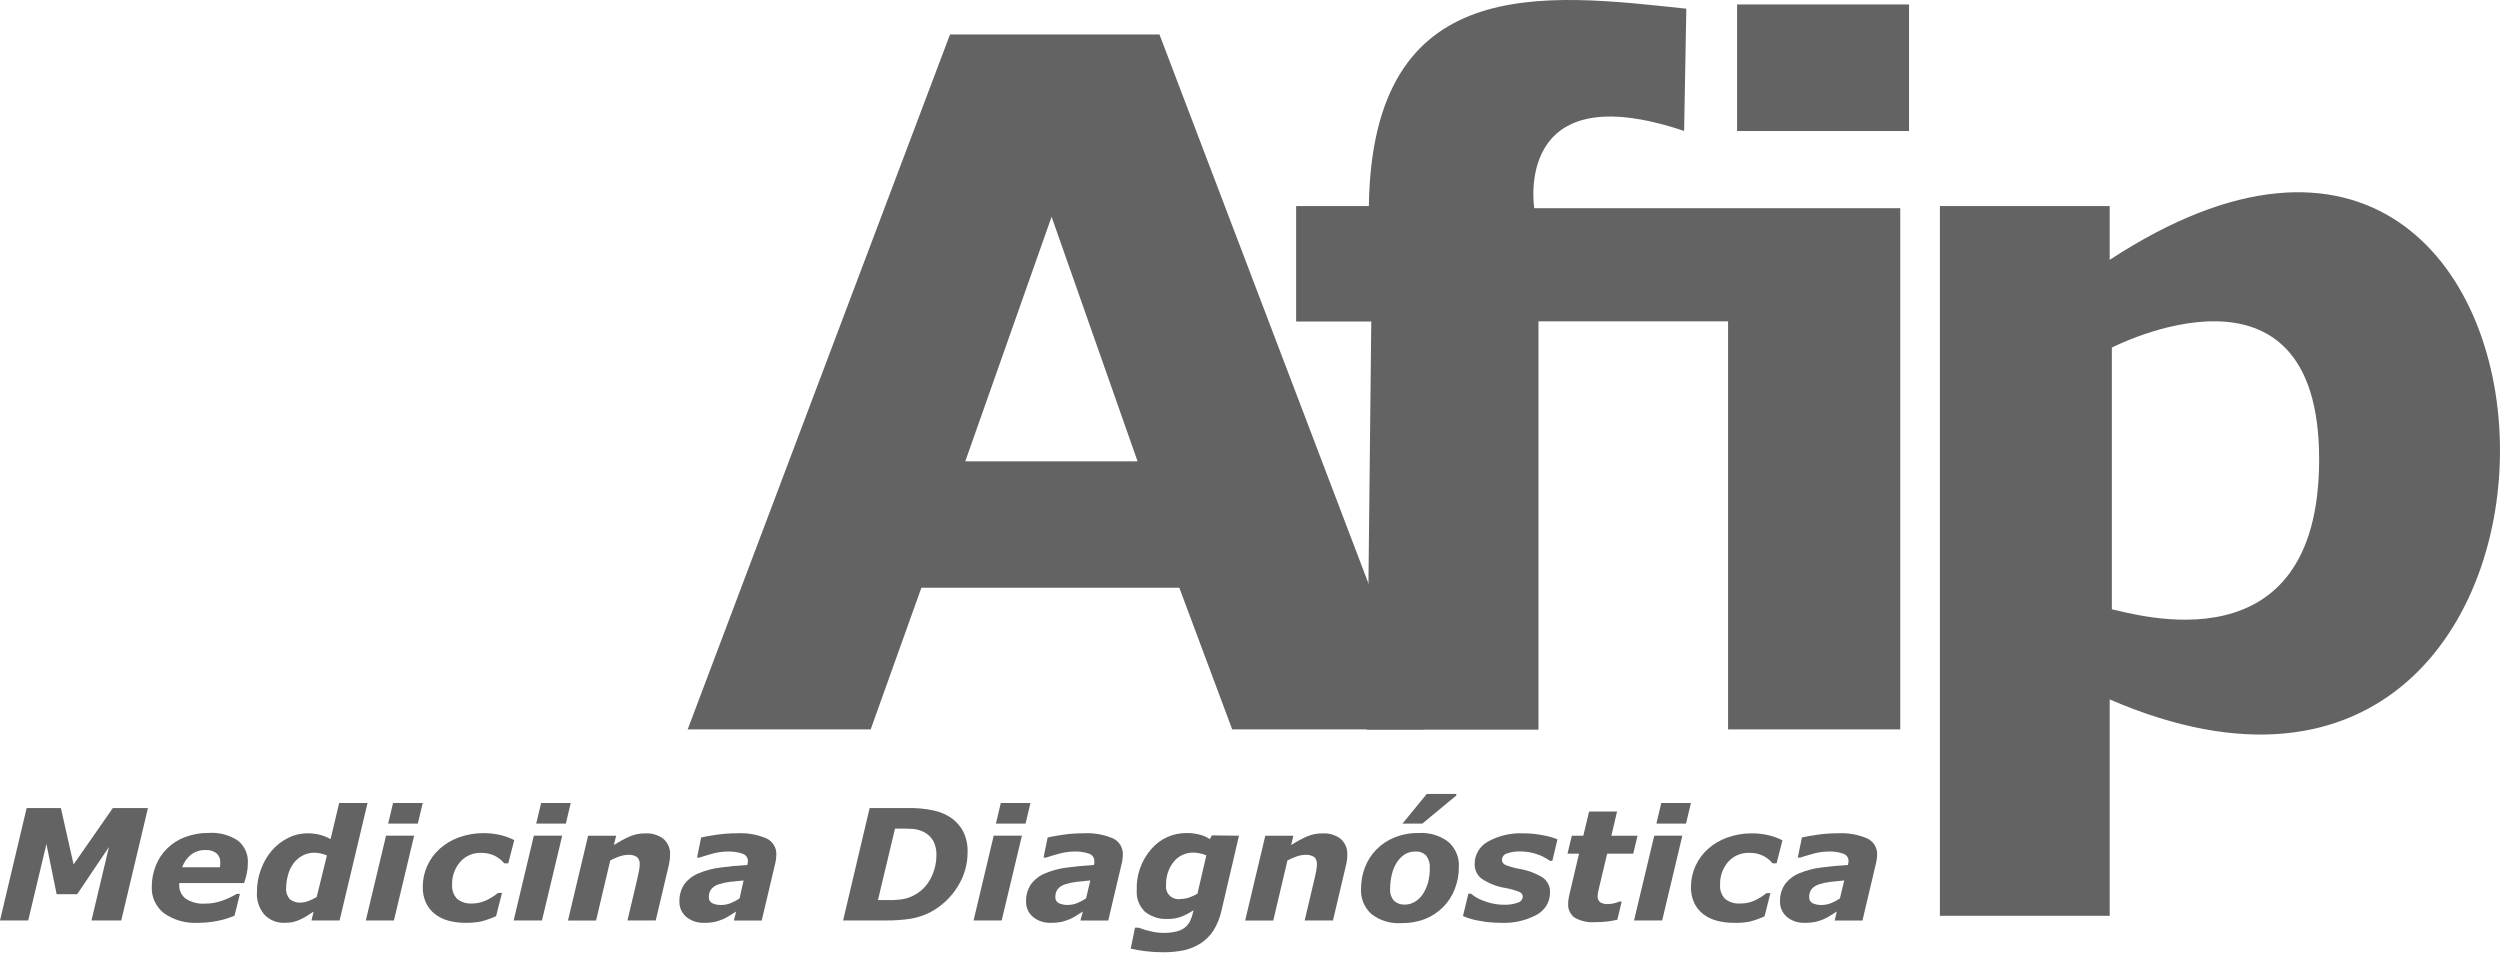
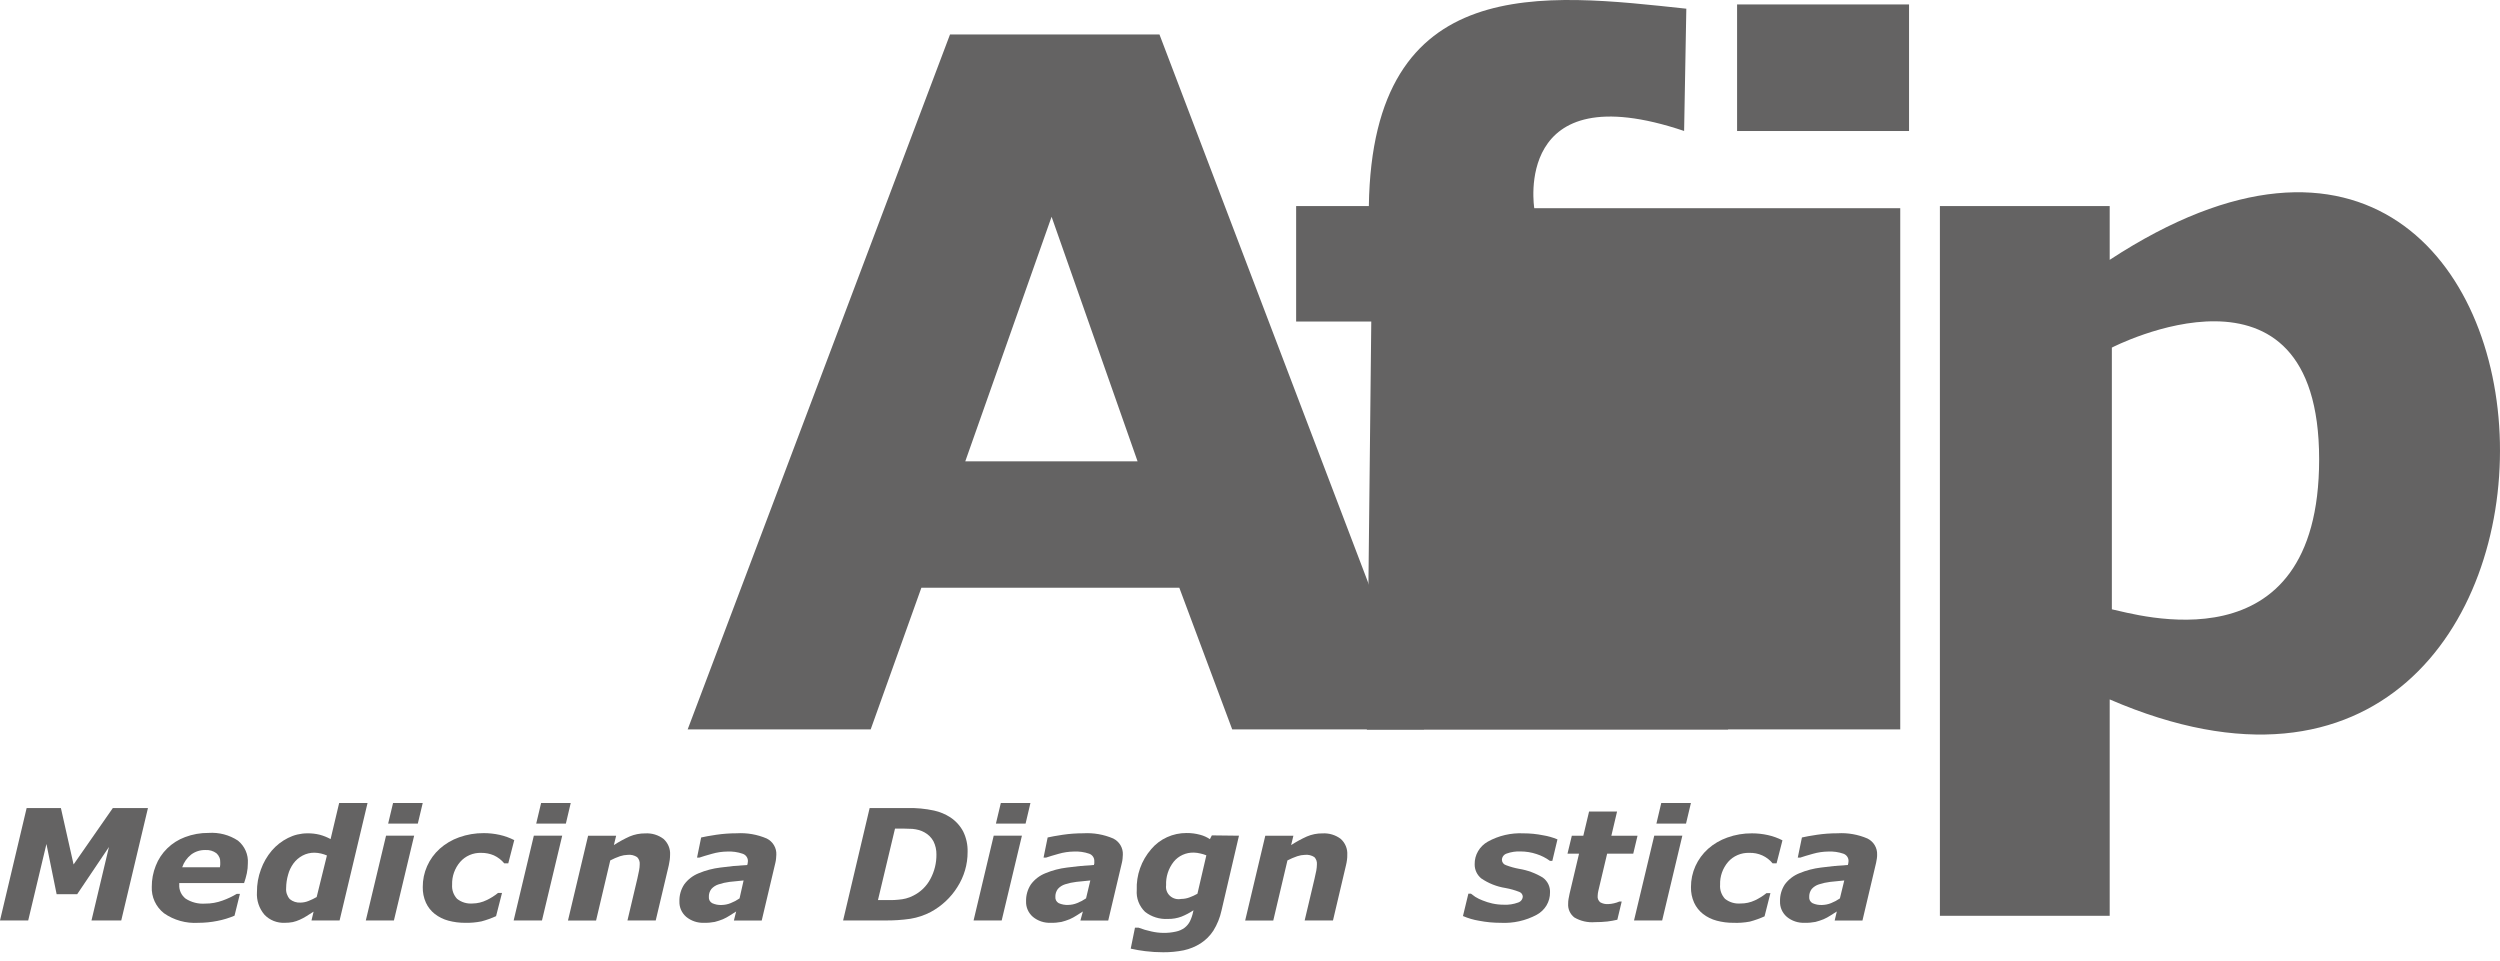
<svg xmlns="http://www.w3.org/2000/svg" width="268" height="103" viewBox="0 0 268 103" fill="none">
  <path d="M12.998 98.672H9.807L11.68 90.796L8.274 95.859H6.071L4.978 90.476L3.024 98.672H0L2.856 86.622H6.528L7.887 92.67L12.096 86.622H15.861L12.998 98.672Z" fill="#646363" />
  <path d="M21.262 98.926C19.947 99.008 18.643 98.644 17.573 97.896C17.143 97.554 16.801 97.119 16.575 96.626C16.349 96.133 16.245 95.595 16.271 95.055C16.267 94.286 16.412 93.522 16.699 92.805C16.969 92.107 17.388 91.473 17.928 90.945C18.469 90.416 19.118 90.005 19.833 89.739C20.638 89.433 21.496 89.28 22.36 89.289C23.476 89.212 24.587 89.503 25.512 90.116C25.871 90.411 26.154 90.784 26.338 91.205C26.522 91.626 26.601 92.084 26.57 92.54C26.571 92.903 26.534 93.265 26.46 93.621C26.383 93.975 26.285 94.324 26.165 94.667H19.215V94.853C19.201 95.134 19.255 95.415 19.374 95.672C19.492 95.929 19.672 96.155 19.897 96.332C20.514 96.732 21.251 96.92 21.99 96.867C22.628 96.871 23.261 96.76 23.858 96.54C24.39 96.35 24.901 96.109 25.384 95.82H25.72L25.141 98.161C24.549 98.413 23.931 98.601 23.297 98.723C22.627 98.857 21.945 98.925 21.262 98.926V98.926ZM23.574 92.968C23.591 92.879 23.602 92.789 23.609 92.698C23.615 92.616 23.615 92.533 23.609 92.451C23.621 92.267 23.591 92.083 23.52 91.913C23.449 91.742 23.339 91.589 23.199 91.466C22.868 91.22 22.457 91.099 22.042 91.123C21.481 91.105 20.931 91.278 20.487 91.612C20.043 91.967 19.712 92.438 19.533 92.968H23.574Z" fill="#646363" />
  <path d="M39.4 86.082L36.404 98.672H33.392L33.617 97.727C33.328 97.907 33.074 98.064 32.854 98.211C32.622 98.358 32.378 98.488 32.126 98.599C31.89 98.706 31.644 98.788 31.391 98.847C31.106 98.902 30.815 98.928 30.524 98.925C30.12 98.943 29.717 98.875 29.343 98.727C28.968 98.578 28.632 98.352 28.356 98.064C27.774 97.384 27.484 96.512 27.546 95.629C27.538 94.8 27.683 93.977 27.974 93.198C28.236 92.468 28.628 91.789 29.131 91.19C29.61 90.63 30.2 90.169 30.865 89.834C31.509 89.506 32.225 89.334 32.953 89.333C33.401 89.326 33.848 89.377 34.282 89.485C34.686 89.594 35.075 89.751 35.439 89.952L36.358 86.082H39.4ZM35.046 91.707C34.843 91.619 34.632 91.549 34.416 91.499C34.188 91.445 33.956 91.415 33.722 91.409C33.272 91.403 32.827 91.509 32.432 91.719C32.048 91.924 31.716 92.21 31.461 92.557C31.194 92.924 30.997 93.336 30.883 93.772C30.748 94.237 30.678 94.718 30.674 95.201C30.655 95.414 30.68 95.629 30.748 95.833C30.816 96.037 30.924 96.226 31.068 96.388C31.389 96.653 31.804 96.785 32.224 96.759C32.52 96.754 32.813 96.692 33.086 96.579C33.383 96.462 33.671 96.323 33.947 96.163L35.046 91.707Z" fill="#646363" />
  <path d="M44.396 89.587L42.228 98.672H39.215L41.384 89.587H44.396ZM45.316 86.082L44.789 88.293H41.609L42.135 86.082H45.316Z" fill="#646363" />
  <path d="M49.86 98.926C49.255 98.929 48.651 98.851 48.068 98.695C47.536 98.554 47.041 98.309 46.61 97.975C46.201 97.655 45.876 97.244 45.662 96.777C45.422 96.245 45.306 95.669 45.321 95.089C45.314 94.319 45.473 93.556 45.786 92.849C46.1 92.141 46.562 91.506 47.142 90.982C47.744 90.447 48.447 90.033 49.212 89.761C50.06 89.457 50.957 89.305 51.861 89.311C52.433 89.311 53.003 89.374 53.561 89.497C54.105 89.619 54.632 89.808 55.128 90.06L54.486 92.552H54.058C53.758 92.19 53.379 91.897 52.948 91.697C52.522 91.514 52.06 91.422 51.595 91.427C51.166 91.411 50.739 91.491 50.346 91.659C49.953 91.828 49.605 92.081 49.328 92.4C48.744 93.082 48.438 93.949 48.467 94.836C48.445 95.111 48.481 95.387 48.572 95.648C48.664 95.909 48.809 96.15 48.998 96.355C49.459 96.721 50.047 96.9 50.641 96.855C51.173 96.85 51.698 96.725 52.173 96.49C52.608 96.284 53.016 96.027 53.387 95.725H53.815L53.179 98.211C52.672 98.442 52.146 98.63 51.606 98.774C51.032 98.889 50.446 98.94 49.86 98.926V98.926Z" fill="#646363" />
  <path d="M60.268 89.587L58.1 98.672H55.064L57.227 89.587H60.268ZM61.182 86.082L60.661 88.293H57.481L58.007 86.082H61.182Z" fill="#646363" />
  <path d="M71.832 91.64C71.832 91.817 71.82 91.993 71.798 92.169C71.775 92.356 71.74 92.553 71.694 92.76L70.294 98.672H67.264L68.328 94.172C68.404 93.84 68.467 93.553 68.508 93.317C68.552 93.098 68.575 92.876 68.577 92.653C68.59 92.512 68.572 92.371 68.524 92.238C68.476 92.105 68.4 91.984 68.299 91.882C68.004 91.688 67.648 91.603 67.293 91.64C67.012 91.648 66.733 91.698 66.466 91.786C66.107 91.91 65.757 92.061 65.42 92.236L63.899 98.678H60.887L63.044 89.592H66.05L65.807 90.594C66.343 90.244 66.905 89.936 67.49 89.671C68.021 89.446 68.594 89.333 69.173 89.339C69.876 89.298 70.571 89.508 71.127 89.93C71.368 90.146 71.556 90.412 71.678 90.707C71.8 91.003 71.853 91.322 71.832 91.64V91.64Z" fill="#646363" />
  <path d="M78.915 97.71C78.73 97.834 78.499 97.975 78.233 98.144C77.998 98.296 77.751 98.43 77.493 98.543C77.209 98.658 76.917 98.754 76.62 98.83C76.239 98.904 75.851 98.936 75.463 98.925C74.772 98.951 74.096 98.724 73.567 98.29C73.326 98.083 73.135 97.827 73.008 97.54C72.881 97.253 72.821 96.942 72.833 96.63C72.812 95.984 72.994 95.346 73.353 94.802C73.746 94.27 74.285 93.857 74.908 93.609C75.646 93.302 76.425 93.098 77.221 93.002C78.112 92.878 79.077 92.782 80.112 92.726C80.112 92.692 80.112 92.642 80.147 92.568C80.166 92.487 80.176 92.404 80.176 92.321C80.182 92.144 80.129 91.97 80.025 91.825C79.921 91.679 79.771 91.571 79.598 91.516C79.073 91.336 78.517 91.258 77.961 91.286C77.407 91.293 76.857 91.374 76.325 91.528C75.747 91.691 75.278 91.826 74.984 91.933H74.723L75.163 89.778C75.516 89.694 76.053 89.598 76.788 89.486C77.511 89.38 78.242 89.328 78.973 89.328C80.079 89.262 81.186 89.455 82.2 89.891C82.523 90.054 82.791 90.304 82.972 90.611C83.154 90.918 83.241 91.269 83.223 91.623C83.223 91.764 83.213 91.905 83.194 92.045C83.181 92.197 83.156 92.347 83.119 92.495L81.656 98.683H78.673L78.915 97.71ZM79.713 94.385C79.176 94.43 78.678 94.481 78.21 94.537C77.811 94.588 77.418 94.677 77.036 94.802C76.734 94.896 76.464 95.069 76.256 95.302C76.068 95.551 75.974 95.855 75.99 96.163C75.978 96.295 76.006 96.427 76.069 96.544C76.133 96.66 76.23 96.757 76.348 96.821C76.669 96.968 77.023 97.034 77.377 97.013C77.703 97.006 78.025 96.939 78.326 96.816C78.663 96.684 78.983 96.514 79.28 96.309L79.713 94.385Z" fill="#646363" />
  <path d="M103.727 91.326C103.735 92.662 103.352 93.973 102.622 95.106C101.928 96.215 100.949 97.13 99.783 97.761C99.101 98.12 98.362 98.367 97.597 98.493C96.694 98.624 95.782 98.684 94.868 98.673H90.381L93.226 86.622H97.274C98.234 86.6 99.193 86.69 100.13 86.892C100.749 87.028 101.336 87.272 101.865 87.612C102.455 88 102.934 88.526 103.258 89.143C103.589 89.824 103.749 90.572 103.727 91.326V91.326ZM100.385 91.607C100.396 91.116 100.287 90.63 100.067 90.189C99.848 89.783 99.513 89.449 99.101 89.227C98.918 89.125 98.724 89.044 98.523 88.985C98.29 88.921 98.052 88.877 97.811 88.856C97.557 88.856 97.262 88.828 96.938 88.828H95.944L94.117 96.49H95.435C95.733 96.493 96.03 96.478 96.325 96.445C96.593 96.426 96.858 96.383 97.118 96.316C97.389 96.246 97.651 96.145 97.898 96.017C98.69 95.624 99.333 94.998 99.737 94.228C100.172 93.42 100.395 92.519 100.385 91.607V91.607Z" fill="#646363" />
  <path d="M109.549 89.587L107.381 98.672H104.368L106.525 89.587H109.549ZM110.463 86.082L109.942 88.293H106.762L107.288 86.082H110.463Z" fill="#646363" />
  <path d="M116.084 97.71C115.899 97.834 115.668 97.975 115.402 98.144C115.167 98.296 114.919 98.43 114.662 98.543C114.378 98.658 114.086 98.754 113.789 98.83C113.408 98.903 113.02 98.936 112.632 98.925C111.939 98.952 111.26 98.726 110.73 98.29C110.489 98.083 110.298 97.827 110.171 97.54C110.044 97.253 109.984 96.942 109.995 96.63C109.975 95.984 110.156 95.346 110.516 94.802C110.909 94.27 111.448 93.857 112.071 93.609C112.809 93.302 113.588 93.097 114.384 93.002C115.275 92.878 116.24 92.782 117.275 92.726C117.275 92.692 117.275 92.642 117.31 92.568C117.319 92.486 117.319 92.403 117.31 92.321C117.318 92.147 117.27 91.976 117.171 91.831C117.072 91.686 116.928 91.576 116.761 91.516C116.234 91.336 115.676 91.257 115.118 91.286C114.566 91.294 114.018 91.375 113.488 91.528C112.91 91.691 112.441 91.826 112.146 91.933H111.869L112.308 89.778C112.661 89.694 113.199 89.598 113.933 89.486C114.657 89.38 115.387 89.328 116.119 89.328C117.225 89.262 118.331 89.455 119.345 89.891C119.668 90.054 119.937 90.304 120.118 90.611C120.299 90.918 120.386 91.269 120.369 91.623C120.368 91.764 120.359 91.905 120.34 92.045C120.327 92.197 120.301 92.347 120.265 92.495L118.802 98.683H115.818L116.084 97.71ZM116.882 94.385C116.344 94.43 115.847 94.481 115.379 94.537C114.972 94.585 114.571 94.671 114.182 94.796C113.879 94.89 113.609 95.064 113.401 95.297C113.216 95.547 113.122 95.85 113.135 96.158C113.124 96.288 113.152 96.42 113.214 96.536C113.276 96.653 113.371 96.749 113.488 96.816C113.812 96.961 114.167 97.027 114.523 97.007C114.849 97 115.171 96.933 115.471 96.81C115.809 96.678 116.129 96.508 116.425 96.304L116.882 94.385Z" fill="#646363" />
  <path d="M132.818 89.587L130.944 97.615C130.779 98.376 130.484 99.104 130.071 99.77C129.717 100.315 129.248 100.781 128.695 101.137C128.144 101.485 127.533 101.735 126.891 101.874C126.17 102.018 125.436 102.087 124.7 102.082C124.054 102.083 123.409 102.044 122.768 101.964C122.245 101.901 121.726 101.811 121.213 101.694L121.67 99.443H122.04C122.494 99.616 122.962 99.753 123.439 99.854C123.85 99.948 124.271 99.999 124.694 100.006C125.157 100.014 125.619 99.967 126.07 99.865C126.401 99.796 126.712 99.658 126.984 99.46C127.227 99.272 127.424 99.034 127.562 98.763C127.718 98.44 127.832 98.1 127.903 97.75L127.943 97.581C127.539 97.852 127.107 98.08 126.654 98.262C126.191 98.435 125.698 98.519 125.203 98.51C124.314 98.562 123.438 98.289 122.745 97.744C122.434 97.442 122.194 97.078 122.041 96.677C121.888 96.276 121.827 95.847 121.86 95.421C121.795 93.817 122.35 92.247 123.416 91.022C123.875 90.479 124.453 90.043 125.107 89.746C125.761 89.448 126.475 89.296 127.197 89.3C127.688 89.295 128.177 89.357 128.649 89.486C129.025 89.583 129.381 89.743 129.701 89.959L129.909 89.553L132.818 89.587ZM129.32 91.691C129.113 91.606 128.898 91.54 128.678 91.494C128.451 91.436 128.218 91.404 127.984 91.399C127.57 91.386 127.159 91.468 126.783 91.638C126.408 91.808 126.078 92.061 125.821 92.377C125.254 93.099 124.966 93.991 125.006 94.898C124.977 95.106 124.999 95.319 125.071 95.517C125.144 95.716 125.264 95.894 125.422 96.038C125.58 96.182 125.771 96.287 125.98 96.344C126.188 96.401 126.407 96.409 126.619 96.366C126.924 96.365 127.226 96.31 127.51 96.203C127.806 96.096 128.092 95.964 128.365 95.809L129.32 91.691Z" fill="#646363" />
  <path d="M144.428 91.64C144.428 91.803 144.428 91.978 144.399 92.169C144.374 92.368 144.338 92.565 144.289 92.76L142.896 98.672H139.86L140.924 94.172C140.999 93.84 141.063 93.553 141.109 93.317C141.149 93.097 141.17 92.875 141.173 92.653C141.185 92.513 141.167 92.372 141.12 92.239C141.074 92.107 140.999 91.985 140.901 91.882C140.603 91.688 140.245 91.603 139.889 91.64C139.609 91.648 139.332 91.698 139.068 91.786C138.706 91.91 138.354 92.061 138.015 92.236L136.495 98.678H133.482L135.639 89.592H138.651L138.409 90.594C138.946 90.244 139.51 89.935 140.097 89.671C140.625 89.445 141.197 89.332 141.774 89.339C142.478 89.298 143.173 89.508 143.728 89.93C143.968 90.146 144.155 90.412 144.276 90.708C144.397 91.004 144.449 91.322 144.428 91.64V91.64Z" fill="#646363" />
-   <path d="M156.391 92.911C156.399 93.73 156.25 94.543 155.951 95.308C155.678 96.025 155.255 96.679 154.71 97.23C154.165 97.781 153.509 98.216 152.783 98.509C151.968 98.822 151.097 98.975 150.221 98.959C149.066 99.036 147.923 98.689 147.018 97.986C146.641 97.645 146.345 97.227 146.152 96.762C145.959 96.297 145.874 95.797 145.902 95.297C145.898 94.512 146.039 93.732 146.318 92.996C146.588 92.273 147.01 91.614 147.557 91.059C148.103 90.504 148.763 90.066 149.493 89.772C150.313 89.448 151.192 89.287 152.077 89.3C153.231 89.224 154.372 89.566 155.281 90.262C155.654 90.597 155.947 91.008 156.139 91.466C156.331 91.924 156.417 92.418 156.391 92.911ZM152.499 95.893C152.755 95.509 152.949 95.09 153.078 94.65C153.218 94.117 153.284 93.568 153.274 93.018C153.304 92.561 153.172 92.108 152.898 91.736C152.748 91.577 152.563 91.454 152.357 91.376C152.15 91.298 151.928 91.267 151.707 91.285C151.315 91.278 150.93 91.382 150.597 91.584C150.257 91.805 149.969 92.095 149.753 92.433C149.505 92.825 149.324 93.252 149.215 93.699C149.087 94.203 149.023 94.721 149.024 95.24C149 95.479 149.024 95.719 149.097 95.948C149.169 96.177 149.288 96.39 149.446 96.574C149.602 96.712 149.785 96.818 149.983 96.887C150.182 96.955 150.393 96.985 150.603 96.973C150.97 96.972 151.33 96.873 151.644 96.686C151.988 96.489 152.281 96.218 152.499 95.893V95.893ZM156.119 85.272L152.476 88.293H150.343L152.95 85.109H156.119V85.272Z" fill="#646363" />
  <path d="M160.877 98.926C160.101 98.927 159.326 98.854 158.564 98.706C157.967 98.609 157.384 98.438 156.83 98.2L157.408 95.803H157.686C157.834 95.924 157.988 96.036 158.148 96.141C158.398 96.296 158.663 96.427 158.94 96.529C159.271 96.664 159.614 96.772 159.964 96.85C160.377 96.942 160.8 96.988 161.224 96.985C161.738 97.01 162.252 96.932 162.733 96.754C162.876 96.71 163.002 96.625 163.093 96.509C163.184 96.393 163.236 96.253 163.242 96.107C163.236 96.001 163.199 95.899 163.136 95.812C163.072 95.725 162.985 95.658 162.884 95.618C162.404 95.429 161.906 95.287 161.398 95.196C160.457 95.049 159.563 94.695 158.784 94.161C158.56 93.975 158.381 93.742 158.26 93.481C158.139 93.219 158.079 92.934 158.085 92.647C158.075 92.157 158.201 91.674 158.45 91.248C158.698 90.821 159.059 90.467 159.495 90.223C160.658 89.577 161.986 89.268 163.323 89.334C164.026 89.333 164.728 89.403 165.416 89.542C165.947 89.627 166.466 89.775 166.96 89.981L166.411 92.282H166.151C165.719 91.965 165.236 91.72 164.723 91.556C164.164 91.369 163.578 91.274 162.988 91.275C162.488 91.254 161.988 91.33 161.519 91.5C161.37 91.547 161.24 91.639 161.148 91.762C161.056 91.885 161.005 92.034 161.005 92.186C161.009 92.314 161.054 92.436 161.134 92.537C161.214 92.638 161.324 92.712 161.45 92.749C161.899 92.92 162.364 93.05 162.838 93.137C163.743 93.283 164.61 93.602 165.387 94.076C165.64 94.259 165.842 94.5 165.977 94.776C166.112 95.053 166.176 95.357 166.162 95.663C166.169 96.151 166.04 96.633 165.789 97.056C165.537 97.478 165.173 97.827 164.734 98.065C163.556 98.697 162.22 98.995 160.877 98.926V98.926Z" fill="#646363" />
  <path d="M170.991 98.853C170.215 98.919 169.438 98.744 168.771 98.352C168.546 98.177 168.368 97.951 168.252 97.694C168.137 97.438 168.086 97.157 168.106 96.878C168.104 96.71 168.118 96.543 168.146 96.377C168.175 96.214 168.21 96.023 168.256 95.815L169.274 91.511H168.036L168.499 89.593H169.731L170.349 86.993H173.35L172.737 89.593H175.542L175.085 91.511H172.286L171.506 94.802C171.448 95.033 171.396 95.258 171.344 95.488C171.299 95.673 171.274 95.861 171.269 96.051C171.254 96.177 171.271 96.305 171.32 96.422C171.368 96.54 171.446 96.645 171.546 96.726C171.807 96.873 172.107 96.94 172.408 96.917C172.615 96.91 172.82 96.882 173.021 96.833C173.22 96.79 173.414 96.725 173.599 96.642H173.847L173.379 98.594C173.027 98.677 172.669 98.741 172.309 98.785C171.872 98.833 171.432 98.856 170.991 98.853V98.853Z" fill="#646363" />
  <path d="M180.347 89.587L178.185 98.672H175.167L177.335 89.587H180.347ZM181.267 86.082L180.741 88.293H177.566L178.087 86.082H181.267Z" fill="#646363" />
  <path d="M185.817 98.925C185.211 98.929 184.608 98.851 184.024 98.695C183.491 98.554 182.994 98.309 182.562 97.975C182.153 97.653 181.829 97.243 181.613 96.776C181.373 96.245 181.257 95.669 181.272 95.089C181.269 94.314 181.433 93.548 181.752 92.838C182.068 92.145 182.524 91.522 183.094 91.004C183.697 90.469 184.402 90.055 185.169 89.784C186.015 89.479 186.91 89.327 187.812 89.334C188.384 89.334 188.954 89.396 189.512 89.519C190.057 89.64 190.584 89.829 191.079 90.082L190.448 92.552H190.026C189.729 92.186 189.348 91.894 188.913 91.698C188.478 91.503 188.001 91.41 187.523 91.427C187.093 91.412 186.665 91.491 186.272 91.66C185.878 91.828 185.529 92.081 185.25 92.4C184.669 93.083 184.364 93.949 184.395 94.836C184.372 95.11 184.407 95.387 184.497 95.648C184.588 95.909 184.732 96.149 184.921 96.355C185.381 96.721 185.97 96.9 186.563 96.855C187.109 96.864 187.65 96.746 188.141 96.512C188.578 96.305 188.988 96.049 189.361 95.747H189.789L189.159 98.234C188.65 98.463 188.122 98.652 187.581 98.796C187 98.906 186.408 98.949 185.817 98.925V98.925Z" fill="#646363" />
  <path d="M196.907 97.71C196.722 97.834 196.491 97.975 196.225 98.144C195.991 98.297 195.743 98.431 195.485 98.543C195.201 98.658 194.909 98.754 194.612 98.83C194.231 98.904 193.843 98.936 193.455 98.925C192.762 98.953 192.083 98.726 191.553 98.29C191.312 98.083 191.121 97.827 190.994 97.54C190.867 97.253 190.807 96.942 190.819 96.63C190.798 95.984 190.98 95.346 191.339 94.802C191.734 94.272 192.272 93.859 192.895 93.609C193.632 93.303 194.411 93.098 195.207 93.002C196.098 92.878 197.063 92.782 198.098 92.726C198.098 92.692 198.098 92.642 198.133 92.569C198.152 92.487 198.162 92.404 198.162 92.321C198.171 92.147 198.122 91.976 198.023 91.831C197.924 91.686 197.78 91.576 197.613 91.516C197.088 91.336 196.532 91.258 195.976 91.286C195.422 91.293 194.872 91.375 194.34 91.528C193.762 91.691 193.299 91.826 192.999 91.933H192.721L193.166 89.778C193.513 89.694 194.057 89.598 194.785 89.486C195.509 89.38 196.239 89.328 196.971 89.328C198.077 89.26 199.184 89.454 200.197 89.891C200.521 90.054 200.79 90.303 200.973 90.611C201.155 90.918 201.243 91.269 201.227 91.623C201.227 91.73 201.227 91.871 201.198 92.045C201.18 92.197 201.153 92.347 201.117 92.495L199.654 98.684H196.676L196.907 97.71ZM197.705 94.386C197.173 94.431 196.67 94.481 196.202 94.537C195.791 94.586 195.386 94.675 194.993 94.802C194.691 94.896 194.421 95.069 194.213 95.303C194.027 95.552 193.934 95.856 193.947 96.163C193.935 96.295 193.963 96.427 194.026 96.544C194.09 96.661 194.187 96.757 194.305 96.822C194.627 96.967 194.981 97.033 195.335 97.013C195.662 97.005 195.986 96.938 196.289 96.816C196.624 96.684 196.942 96.514 197.237 96.31L197.705 94.386Z" fill="#646363" />
  <path d="M204.65 0.476H186.216V14.045H204.65V0.476Z" fill="#646363" />
-   <path d="M203.707 78.195V22.321H164.474C164.474 22.321 162.11 7.835 180.537 14.04L180.774 0.932C165.648 -0.677 147.116 -3.164 146.74 22.09H138.946V34.467H147.001L146.526 78.218H164.925V34.444H185.25V78.195H203.707Z" fill="#646363" />
+   <path d="M203.707 78.195V22.321H164.474C164.474 22.321 162.11 7.835 180.537 14.04L180.774 0.932C165.648 -0.677 147.116 -3.164 146.74 22.09H138.946V34.467H147.001L146.526 78.218H164.925H185.25V78.195H203.707Z" fill="#646363" />
  <path d="M226.159 27.856V22.09H207.957V98.177H226.159V74.977C283.588 99.809 280.281 -7.586 226.159 27.856ZM226.391 65.334V37.262C226.391 37.262 248.612 25.758 248.612 49.234C248.612 71.984 228.756 65.779 226.391 65.318V65.334Z" fill="#646363" />
  <path d="M124.294 3.694H101.842L73.717 78.195H93.336L98.772 63.005H126.422L132.094 78.195H152.656L124.294 3.694ZM103.478 49.453L112.73 23.237L121.947 49.453H103.478Z" fill="#646363" />
</svg>